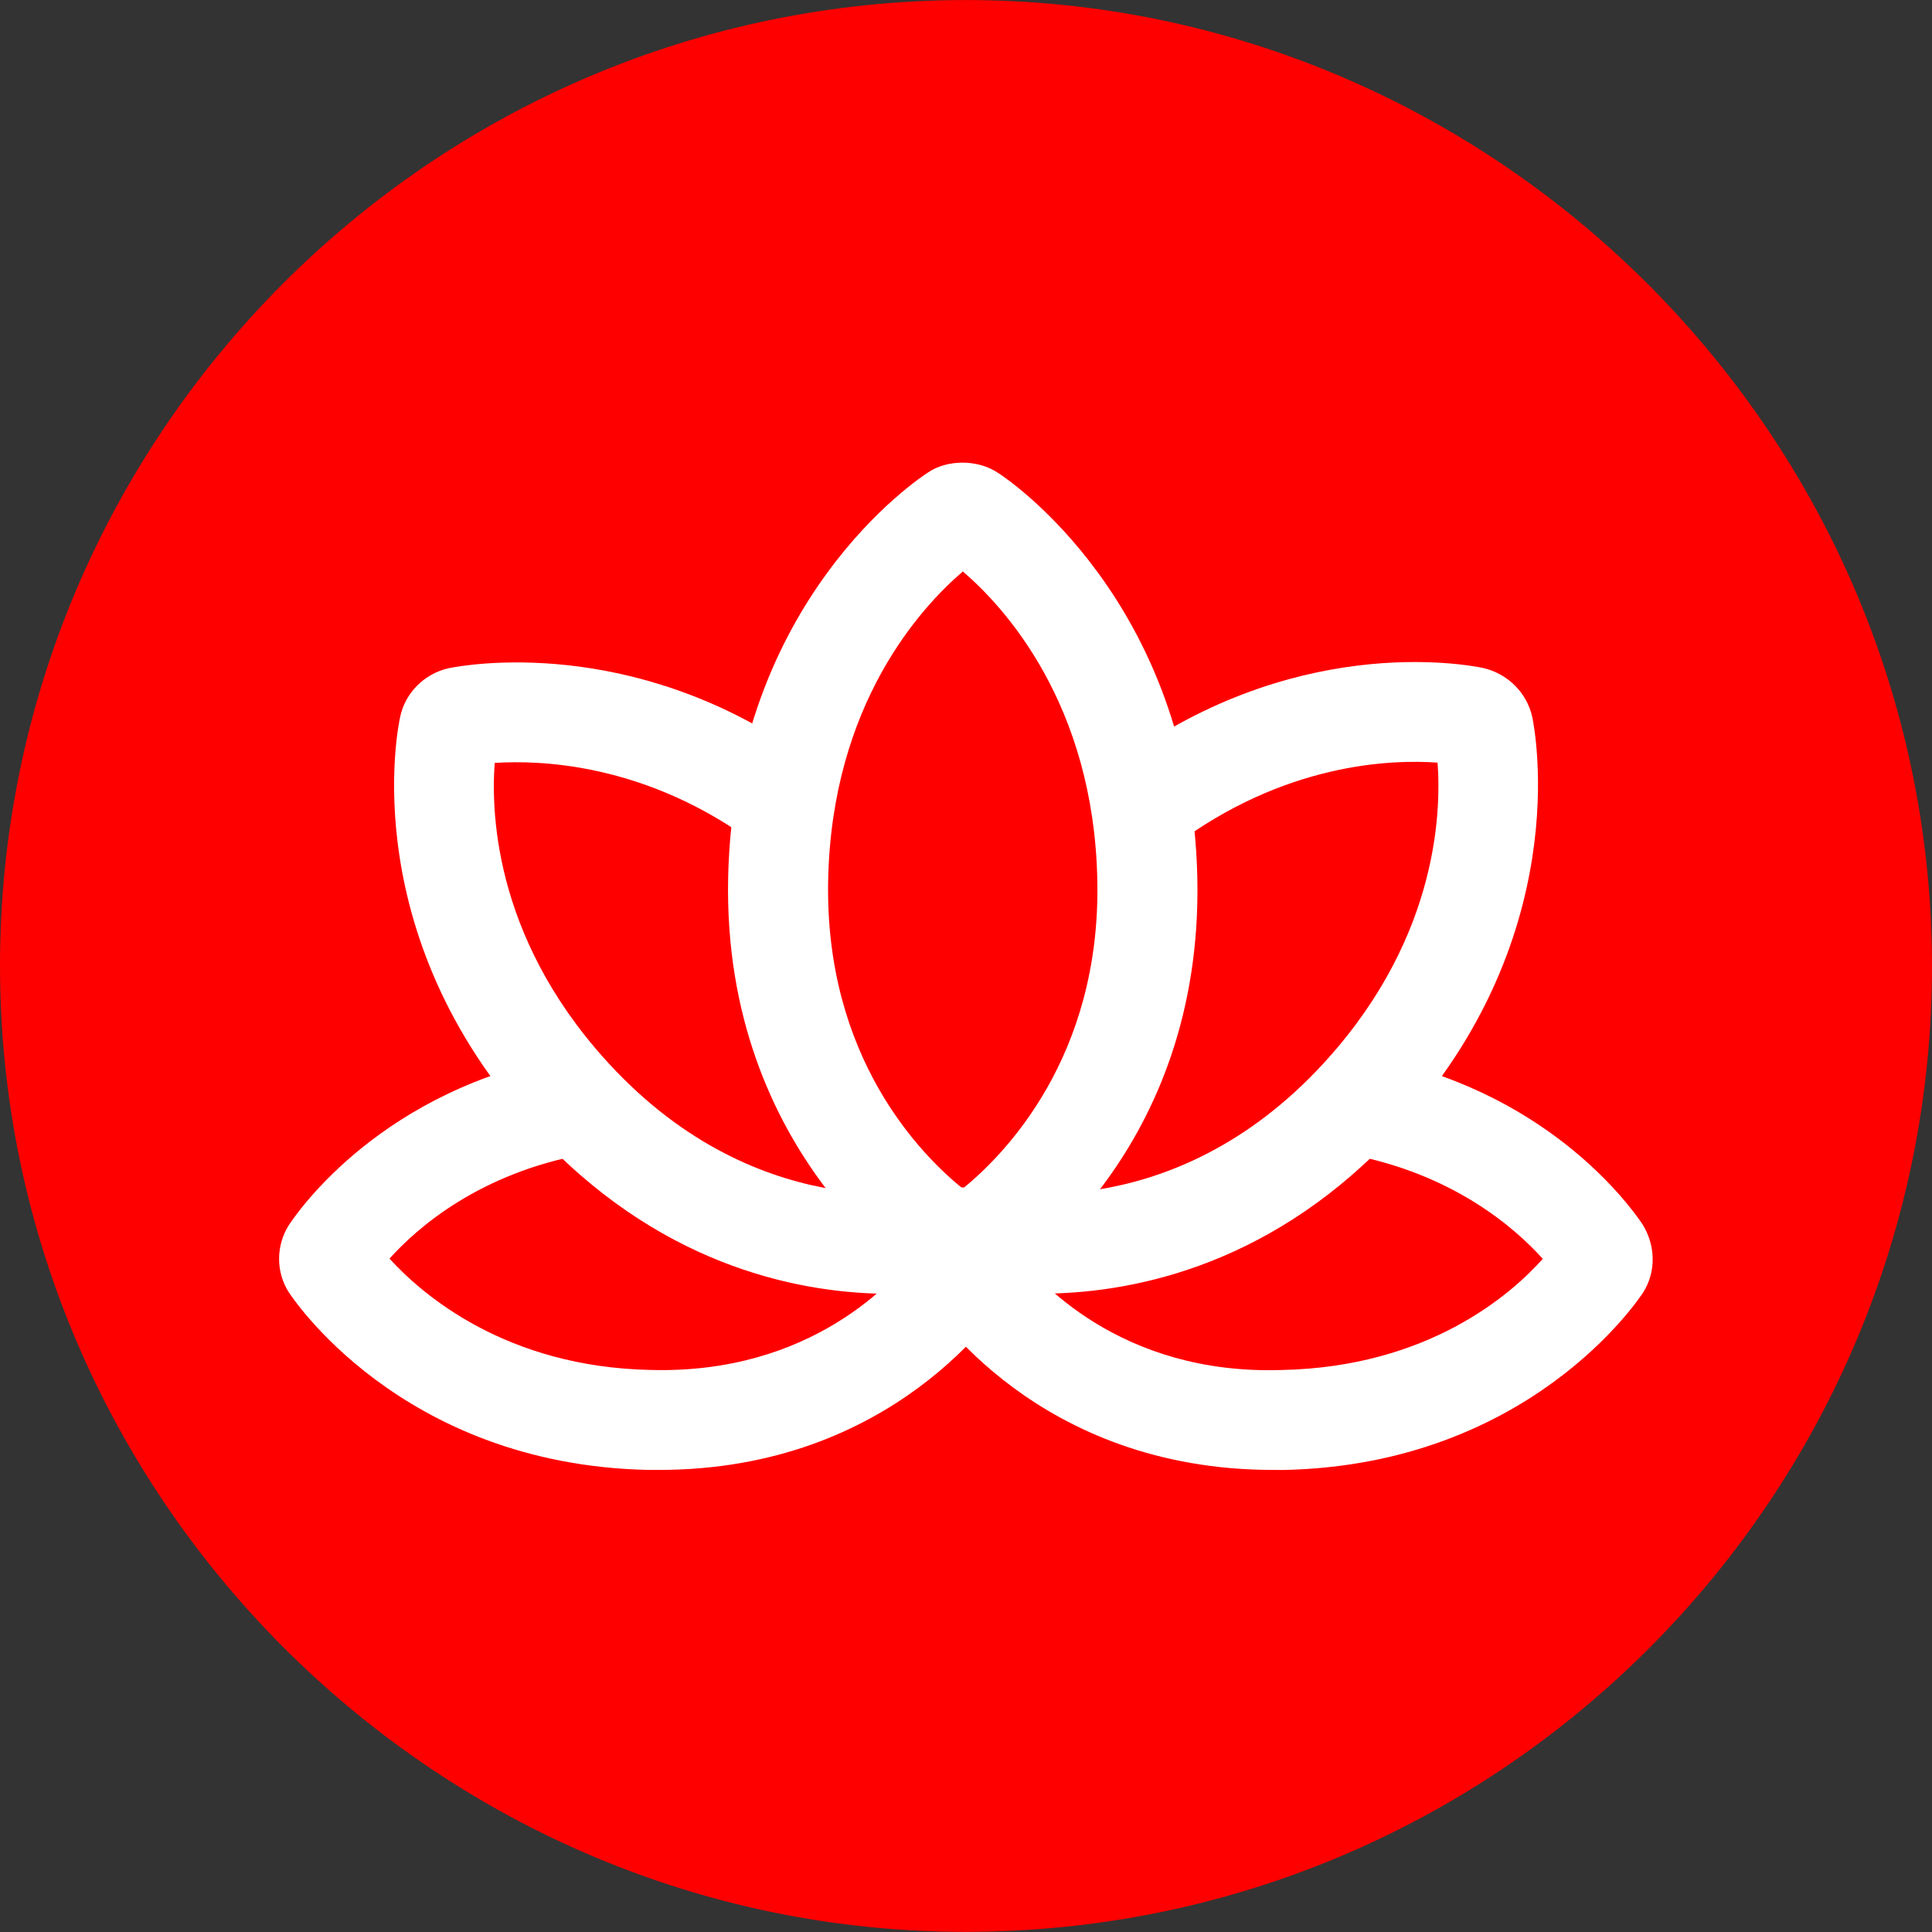
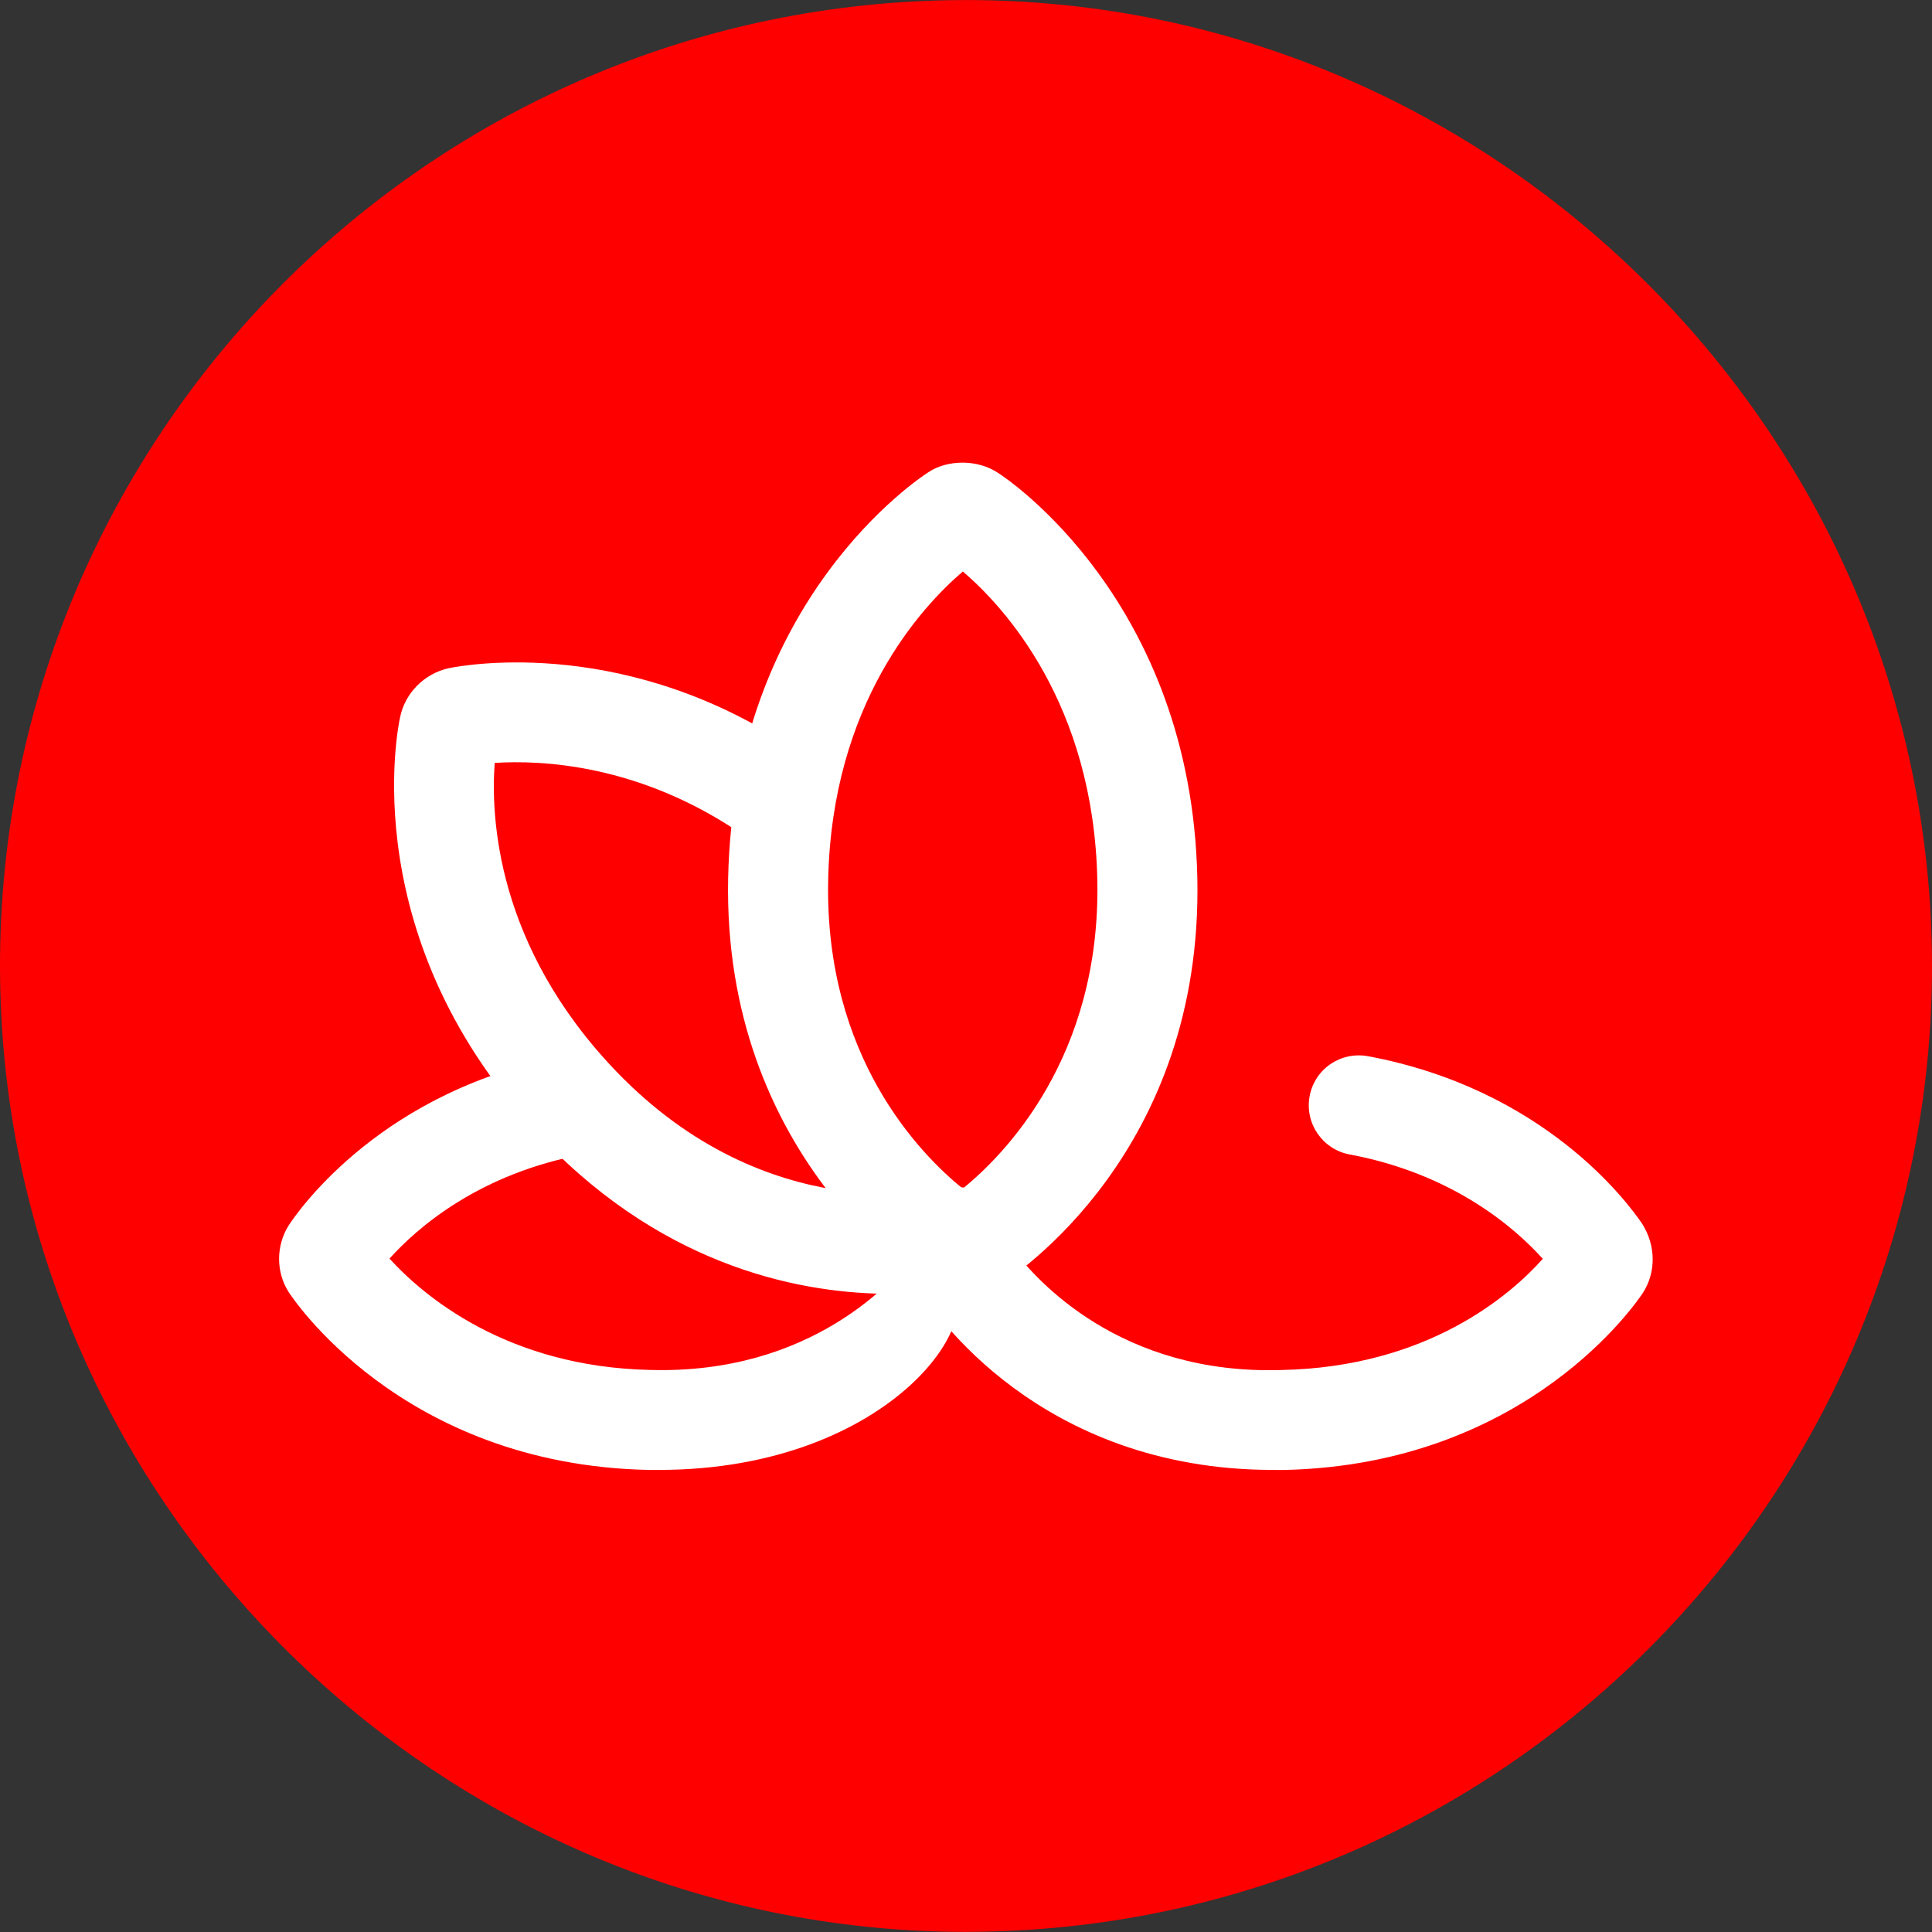
<svg xmlns="http://www.w3.org/2000/svg" version="1.1" id="Layer_1" x="0px" y="0px" width="35px" height="35px" viewBox="0 0 35 35" enable-background="new 0 0 35 35" xml:space="preserve">
  <rect x="0" y="0" width="35" height="35" fill="#333333" stroke="none" />
  <g id="Layer_2" display="none">
    <rect x="-114" y="-585" display="inline" fill="#00FF00" width="173" height="936" />
  </g>
  <g id="Layer_3">
</g>
  <g>
    <g>
      <path fill="#FF0000" d="M17.742,34.066c9.135-0.133,16.458-7.672,16.326-16.808C33.932,8.123,26.393,0.799,17.257,0.933    C8.121,1.065,0.798,8.605,0.932,17.743C1.064,26.877,8.605,34.199,17.742,34.066L17.742,34.066z" />
      <path fill="#FF0000" d="M17.497,34.998c-9.509,0-17.356-7.733-17.495-17.242C-0.139,8.107,7.596,0.144,17.244,0.003l0.259-0.002    c9.506,0,17.354,7.735,17.495,17.243c0.141,9.648-7.596,17.612-17.242,17.751L17.497,34.998z M17.503,1.86l-0.231,0.001    C8.65,1.988,1.736,9.105,1.863,17.729c0.123,8.496,7.138,15.408,15.635,15.408h0.23c8.621-0.125,15.535-7.243,15.41-15.865    C33.014,8.773,25.998,1.86,17.503,1.86z" />
    </g>
    <g>
      <g>
        <g>
          <path fill="#FFFFFF" d="M23.064,26.629c-4.252,0-6.172-2.896-6.379-3.231c-0.117-0.2-0.168-0.396-0.168-0.593      c0-0.206,0.056-0.408,0.16-0.583c0.262-0.429,0.814-0.563,1.244-0.306c0.266,0.16,0.418,0.435,0.436,0.722      c0.416,0.551,1.938,2.274,4.859,2.181c2.646-0.054,4.145-1.355,4.733-2.014c-0.489-0.545-1.609-1.538-3.5-1.891      c-0.49-0.092-0.815-0.563-0.724-1.056c0.092-0.491,0.557-0.813,1.057-0.724c3.184,0.594,4.699,2.638,4.971,3.041      c0.248,0.398,0.246,0.873,0.014,1.24c-0.086,0.131-2.072,3.123-6.514,3.215C23.191,26.629,23.127,26.629,23.064,26.629z" />
        </g>
        <g>
-           <path fill="#FFFFFF" d="M18.852,23.436c-0.834,0-1.377-0.127-1.438-0.143c-0.483-0.117-0.78-0.604-0.664-1.09      c0.117-0.484,0.606-0.783,1.092-0.668c0.132,0.031,3.252,0.733,6.001-2.129c2.18-2.273,2.271-4.631,2.2-5.59      c-0.838-0.061-2.776,0.004-4.778,1.51c-0.398,0.301-0.968,0.221-1.268-0.179c-0.301-0.399-0.223-0.967,0.178-1.268      c3.209-2.413,6.34-1.85,6.688-1.779c0.451,0.102,0.797,0.449,0.895,0.888c0.036,0.171,0.832,4.087-2.607,7.671      C22.893,23.006,20.384,23.436,18.852,23.436z" />
-         </g>
+           </g>
      </g>
      <g>
        <g>
-           <path fill="#FFFFFF" d="M11.936,26.629c-0.062,0-0.125,0-0.189,0c-4.516-0.094-6.497-3.191-6.518-3.223      c-0.229-0.357-0.233-0.837,0.002-1.209c0.172-0.262,1.707-2.479,5.056-3.074c0.491-0.084,0.962,0.24,1.049,0.732      c0.088,0.493-0.239,0.962-0.731,1.051c-1.914,0.34-3.051,1.34-3.549,1.895c0.596,0.654,2.107,1.963,4.729,2.017      c2.905,0.08,4.423-1.606,4.86-2.185c0.019-0.285,0.172-0.559,0.436-0.717c0.43-0.258,0.982-0.123,1.244,0.305      c0.105,0.175,0.16,0.377,0.16,0.584c0,0.197-0.053,0.395-0.15,0.566C18.107,23.732,16.186,26.629,11.936,26.629z" />
+           <path fill="#FFFFFF" d="M11.936,26.629c-0.062,0-0.125,0-0.189,0c-4.516-0.094-6.497-3.191-6.518-3.223      c-0.229-0.357-0.233-0.837,0.002-1.209c0.172-0.262,1.707-2.479,5.056-3.074c0.491-0.084,0.962,0.24,1.049,0.732      c0.088,0.493-0.239,0.962-0.731,1.051c-1.914,0.34-3.051,1.34-3.549,1.895c0.596,0.654,2.107,1.963,4.729,2.017      c2.905,0.08,4.423-1.606,4.86-2.185c0.019-0.285,0.172-0.559,0.436-0.717c0.105,0.175,0.16,0.377,0.16,0.584c0,0.197-0.053,0.395-0.15,0.566C18.107,23.732,16.186,26.629,11.936,26.629z" />
        </g>
        <g>
          <path fill="#FFFFFF" d="M16.134,23.439c-1.534,0-4.024-0.434-6.278-2.779c-3.459-3.604-2.645-7.506-2.607-7.67      c0.088-0.432,0.434-0.785,0.879-0.885c0.348-0.07,3.289-0.581,6.348,1.522c0.412,0.283,0.517,0.847,0.233,1.259      c-0.284,0.411-0.849,0.518-1.259,0.233c-1.872-1.287-3.668-1.351-4.488-1.298c-0.072,0.969,0.023,3.317,2.199,5.585      c2.749,2.861,5.869,2.161,6.001,2.129c0.485-0.117,0.973,0.182,1.091,0.666c0.118,0.482-0.174,0.971-0.656,1.092      C17.532,23.308,16.979,23.439,16.134,23.439z" />
        </g>
      </g>
      <g>
        <path fill="#FFFFFF" d="M17.441,23.494c-0.209,0-0.414-0.057-0.592-0.162c-0.17-0.104-3.76-2.383-3.658-7.423     c0.105-5.05,3.479-7.259,3.623-7.351c0.338-0.23,0.891-0.246,1.273,0.013c0.127,0.081,3.497,2.303,3.604,7.337     c0.101,4.934-3.254,7.172-3.637,7.411C17.843,23.44,17.645,23.494,17.441,23.494z M17.443,10.353     c-0.752,0.642-2.375,2.396-2.44,5.593c-0.065,3.214,1.681,4.974,2.438,5.587c0.738-0.599,2.504-2.369,2.438-5.587     C19.814,12.741,18.18,10.983,17.443,10.353z" />
      </g>
    </g>
  </g>
</svg>